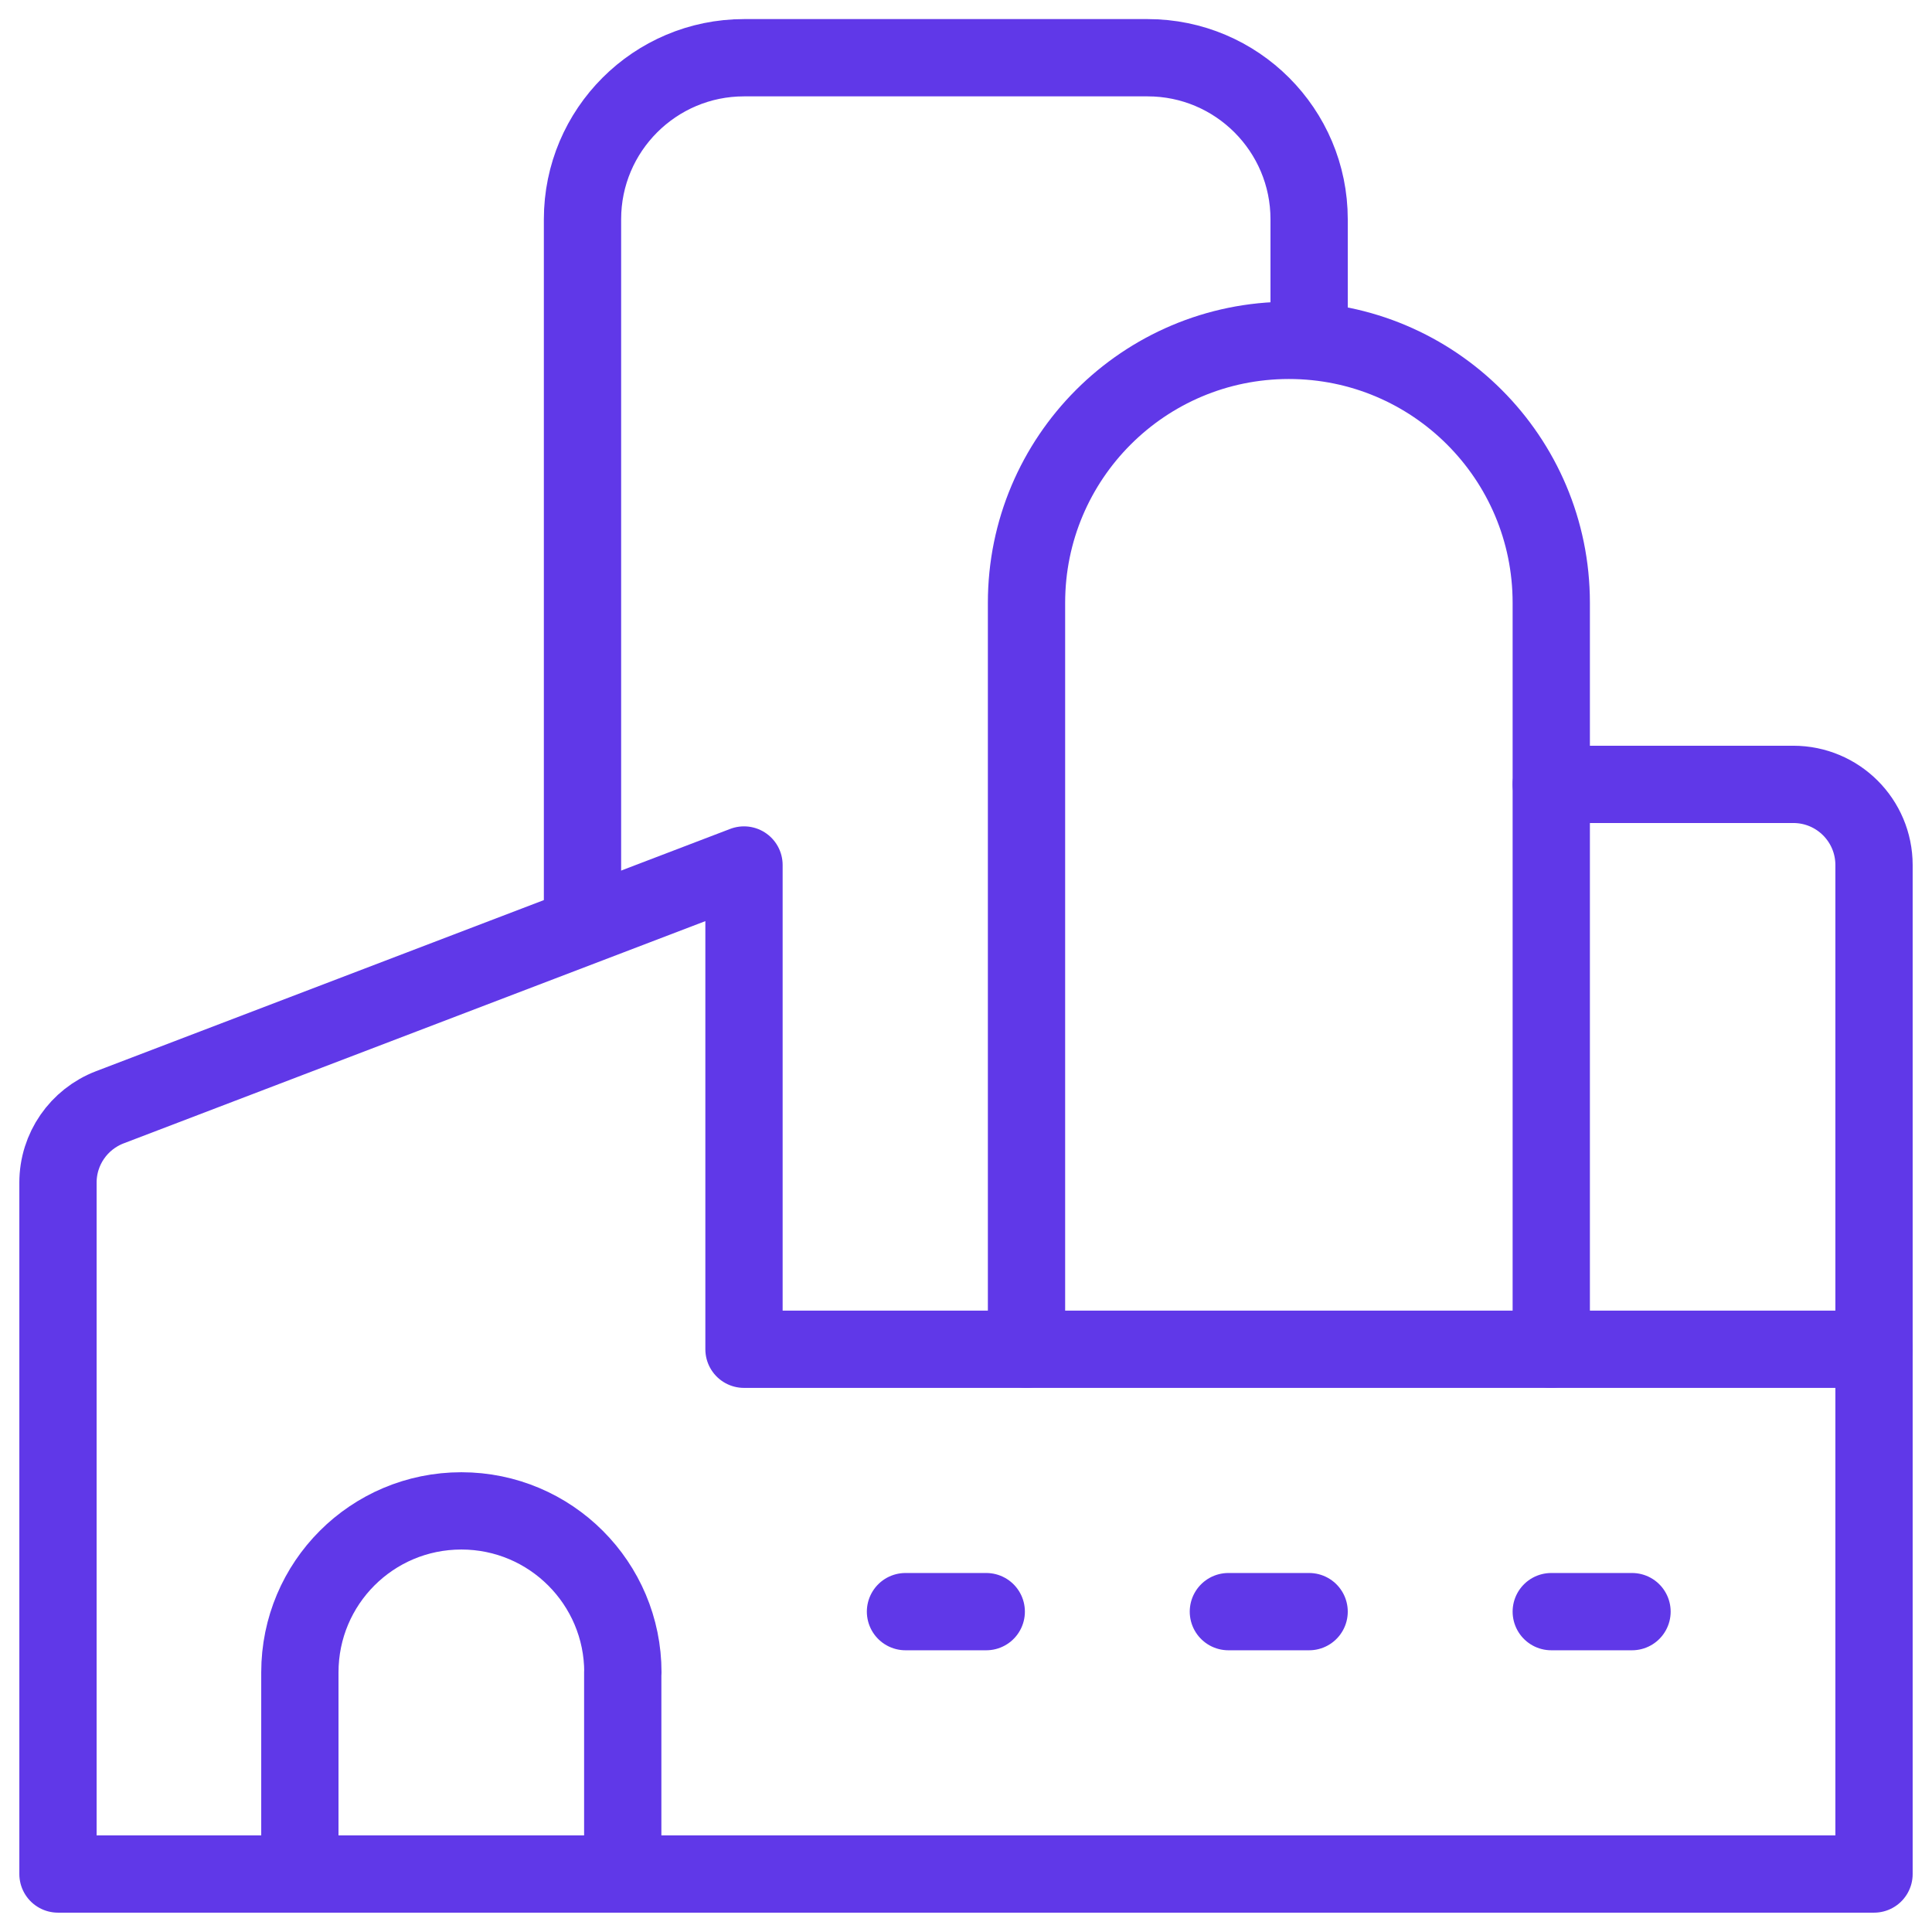
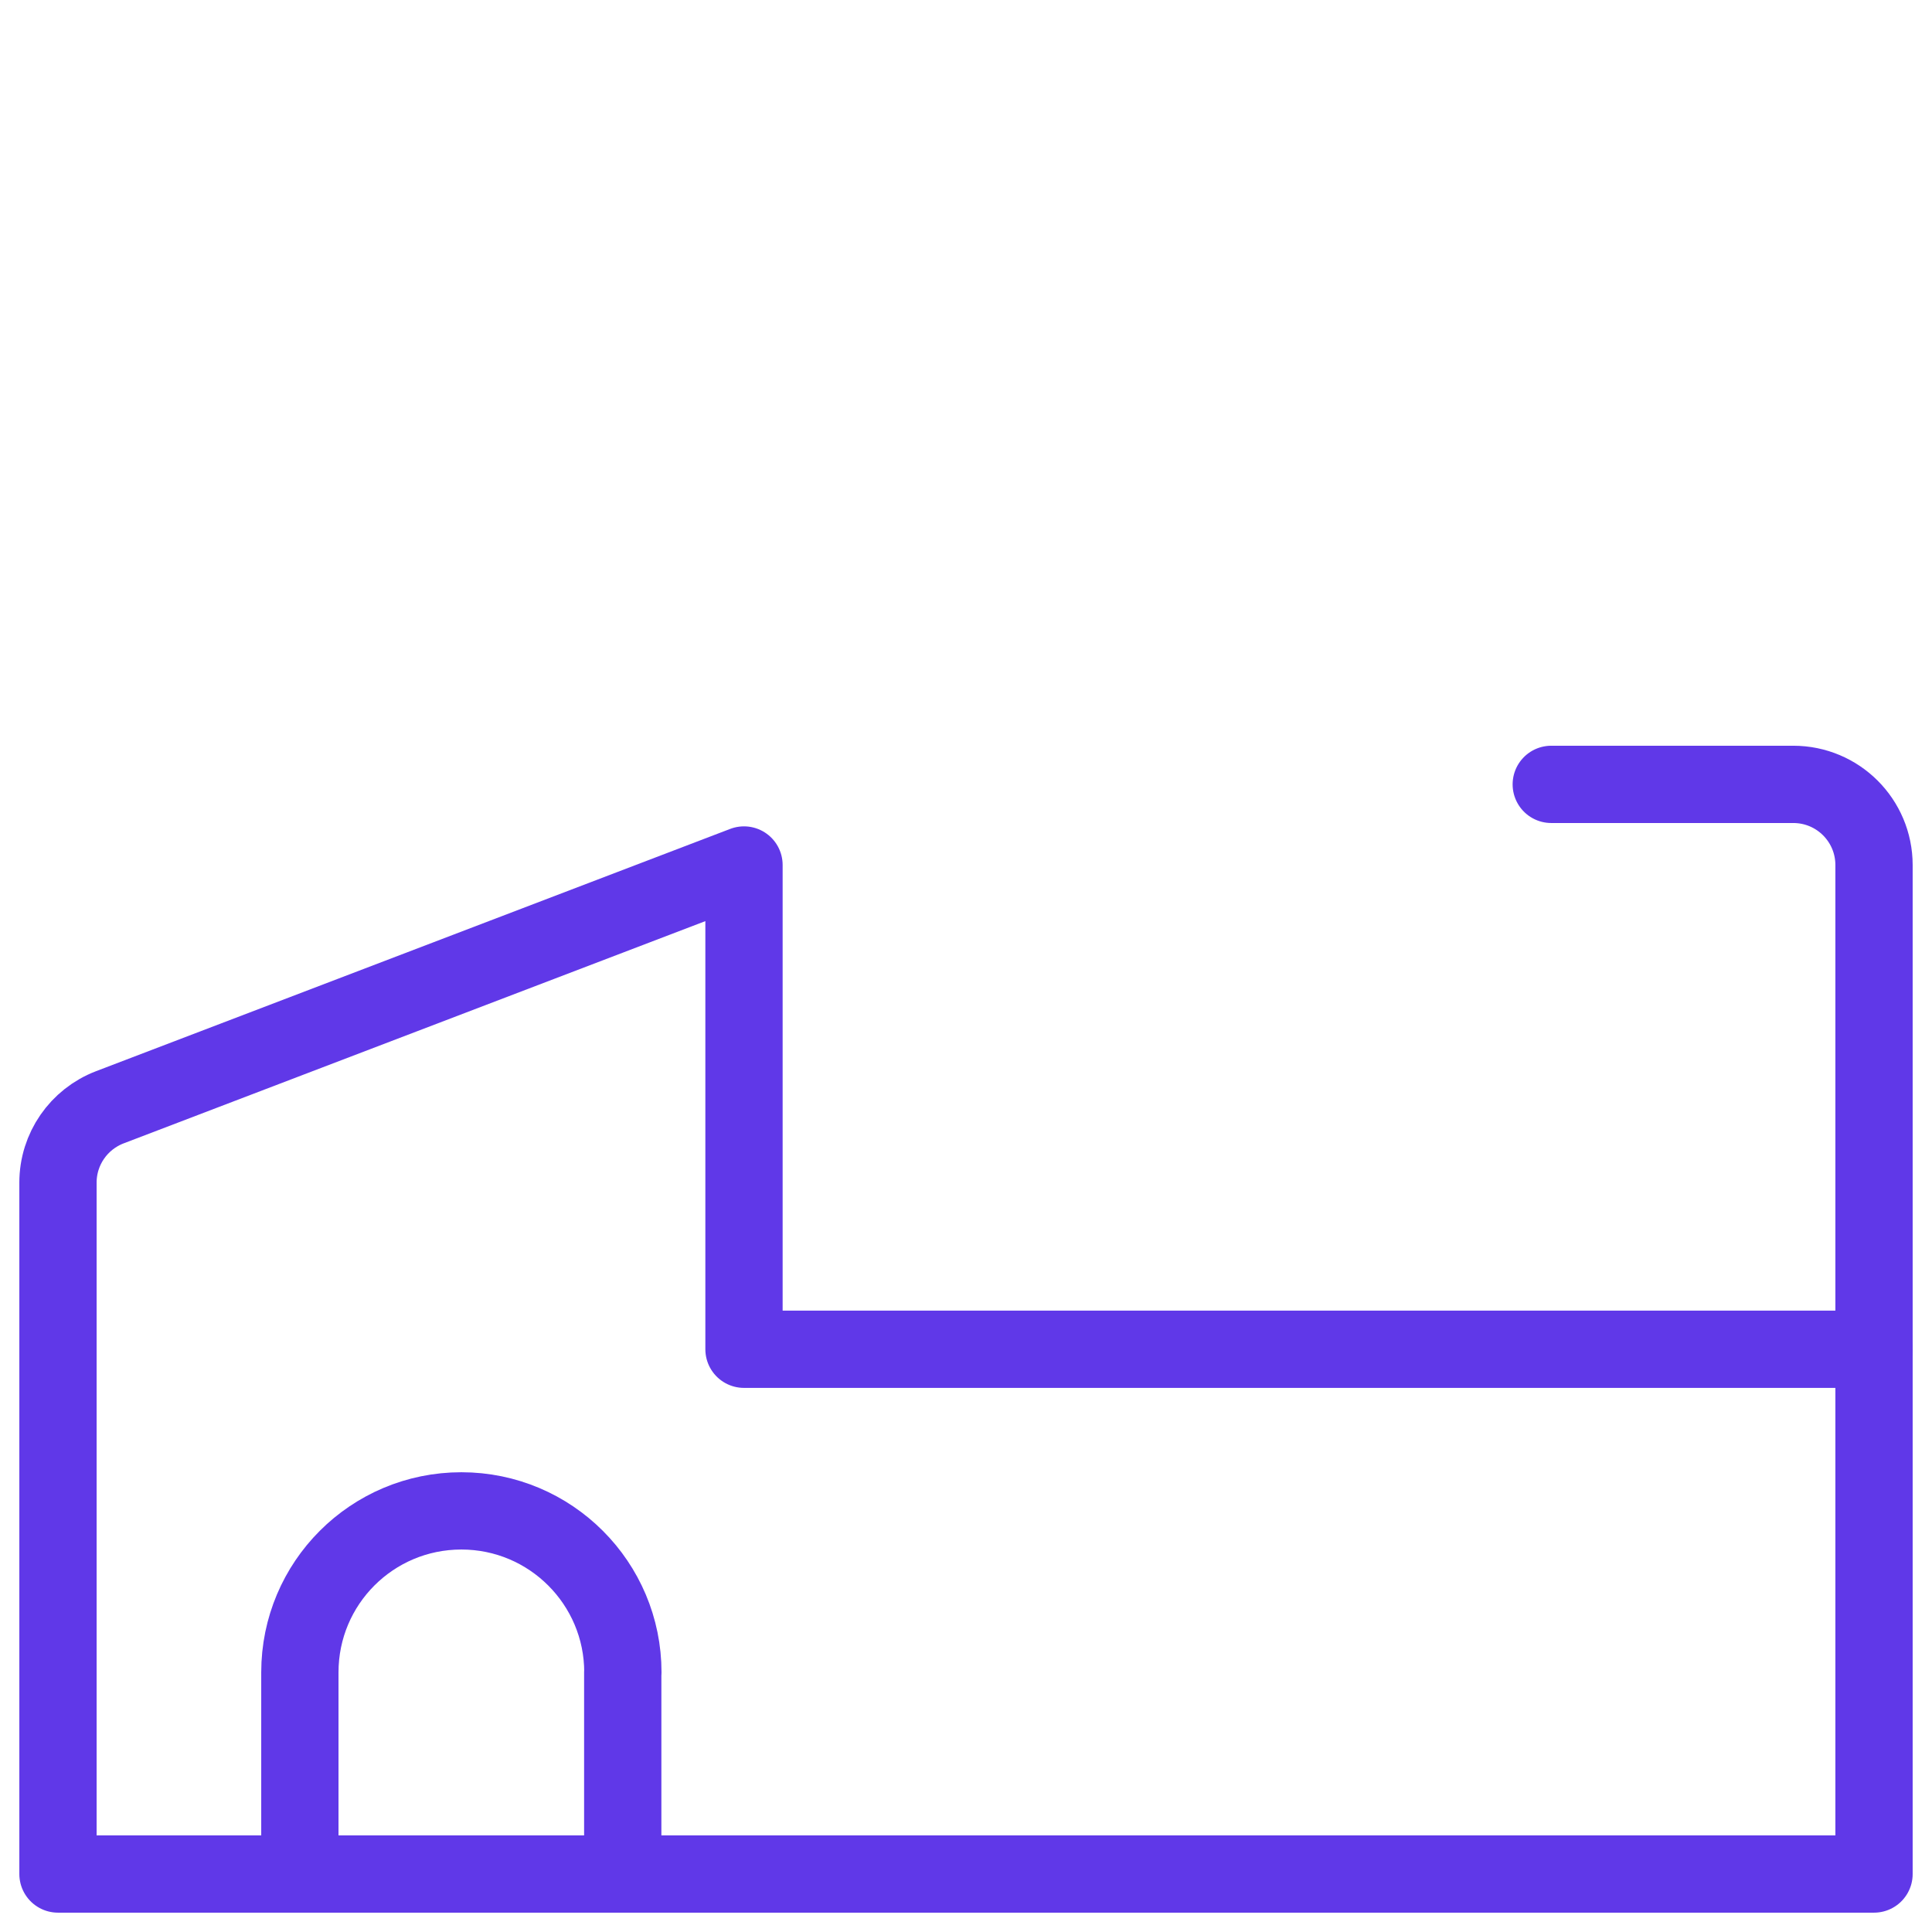
<svg xmlns="http://www.w3.org/2000/svg" width="60px" height="60px" viewBox="0 0 60 60" version="1.1">
  <g id="surface1">
-     <path style="fill:none;stroke-width:4;stroke-linecap:round;stroke-linejoin:round;stroke:rgb(37.647%,21.961%,90.98%);stroke-opacity:1;stroke-miterlimit:4;" d="M 80.293 69.837 L 80.293 31.198 C 80.293 23.698 74.212 17.617 66.712 17.617 C 59.212 17.617 53.132 23.698 53.132 31.198 L 53.132 69.837 " transform="matrix(0.6,0,0,0.6,0,0)" />
    <path style="fill:none;stroke-width:4;stroke-linecap:round;stroke-linejoin:round;stroke:rgb(37.647%,21.961%,90.98%);stroke-opacity:1;stroke-miterlimit:4;" d="M 38.509 69.837 L 38.509 44.772 L 5.69 57.311 C 4.069 57.93 3.001 59.479 3.001 61.211 L 3.001 96.999 L 96.999 96.999 L 96.999 69.837 Z M 38.509 69.837 " transform="matrix(0.6,0,0,0.6,0,0)" />
    <path style="fill:none;stroke-width:4;stroke-linecap:round;stroke-linejoin:round;stroke:rgb(37.647%,21.961%,90.98%);stroke-opacity:1;stroke-miterlimit:4;" d="M 32.24 86.562 C 32.24 81.953 28.503 78.203 23.88 78.203 C 19.258 78.203 15.521 81.94 15.521 86.562 L 15.521 96.999 L 32.233 96.999 L 32.233 86.562 Z M 32.24 86.562 " transform="matrix(0.6,0,0,0.6,0,0)" />
-     <path style="fill:none;stroke-width:4;stroke-linecap:round;stroke-linejoin:round;stroke:rgb(37.647%,21.961%,90.98%);stroke-opacity:1;stroke-miterlimit:4;" d="M 63.581 83.418 L 67.76 83.418 " transform="matrix(0.6,0,0,0.6,0,0)" />
-     <path style="fill:none;stroke-width:4;stroke-linecap:round;stroke-linejoin:round;stroke:rgb(37.647%,21.961%,90.98%);stroke-opacity:1;stroke-miterlimit:4;" d="M 46.868 83.418 L 51.048 83.418 " transform="matrix(0.6,0,0,0.6,0,0)" />
-     <path style="fill:none;stroke-width:4;stroke-linecap:round;stroke-linejoin:round;stroke:rgb(37.647%,21.961%,90.98%);stroke-opacity:1;stroke-miterlimit:4;" d="M 80.293 83.418 L 84.473 83.418 " transform="matrix(0.6,0,0,0.6,0,0)" />
-     <path style="fill:none;stroke-width:4;stroke-linecap:round;stroke-linejoin:round;stroke:rgb(37.647%,21.961%,90.98%);stroke-opacity:1;stroke-miterlimit:4;" d="M 67.76 17.617 L 67.76 11.348 C 67.76 6.738 64.017 2.988 59.401 2.988 L 38.509 2.988 C 33.9 2.988 30.15 6.732 30.15 11.348 L 30.15 47.63 " transform="matrix(0.6,0,0,0.6,0,0)" />
    <path style="fill:none;stroke-width:4;stroke-linecap:round;stroke-linejoin:round;stroke:rgb(37.647%,21.961%,90.98%);stroke-opacity:1;stroke-miterlimit:4;" d="M 80.293 40.599 L 92.819 40.599 C 95.13 40.599 96.999 42.467 96.999 44.779 L 96.999 69.85 " transform="matrix(0.6,0,0,0.6,0,0)" />
  </g>
</svg>